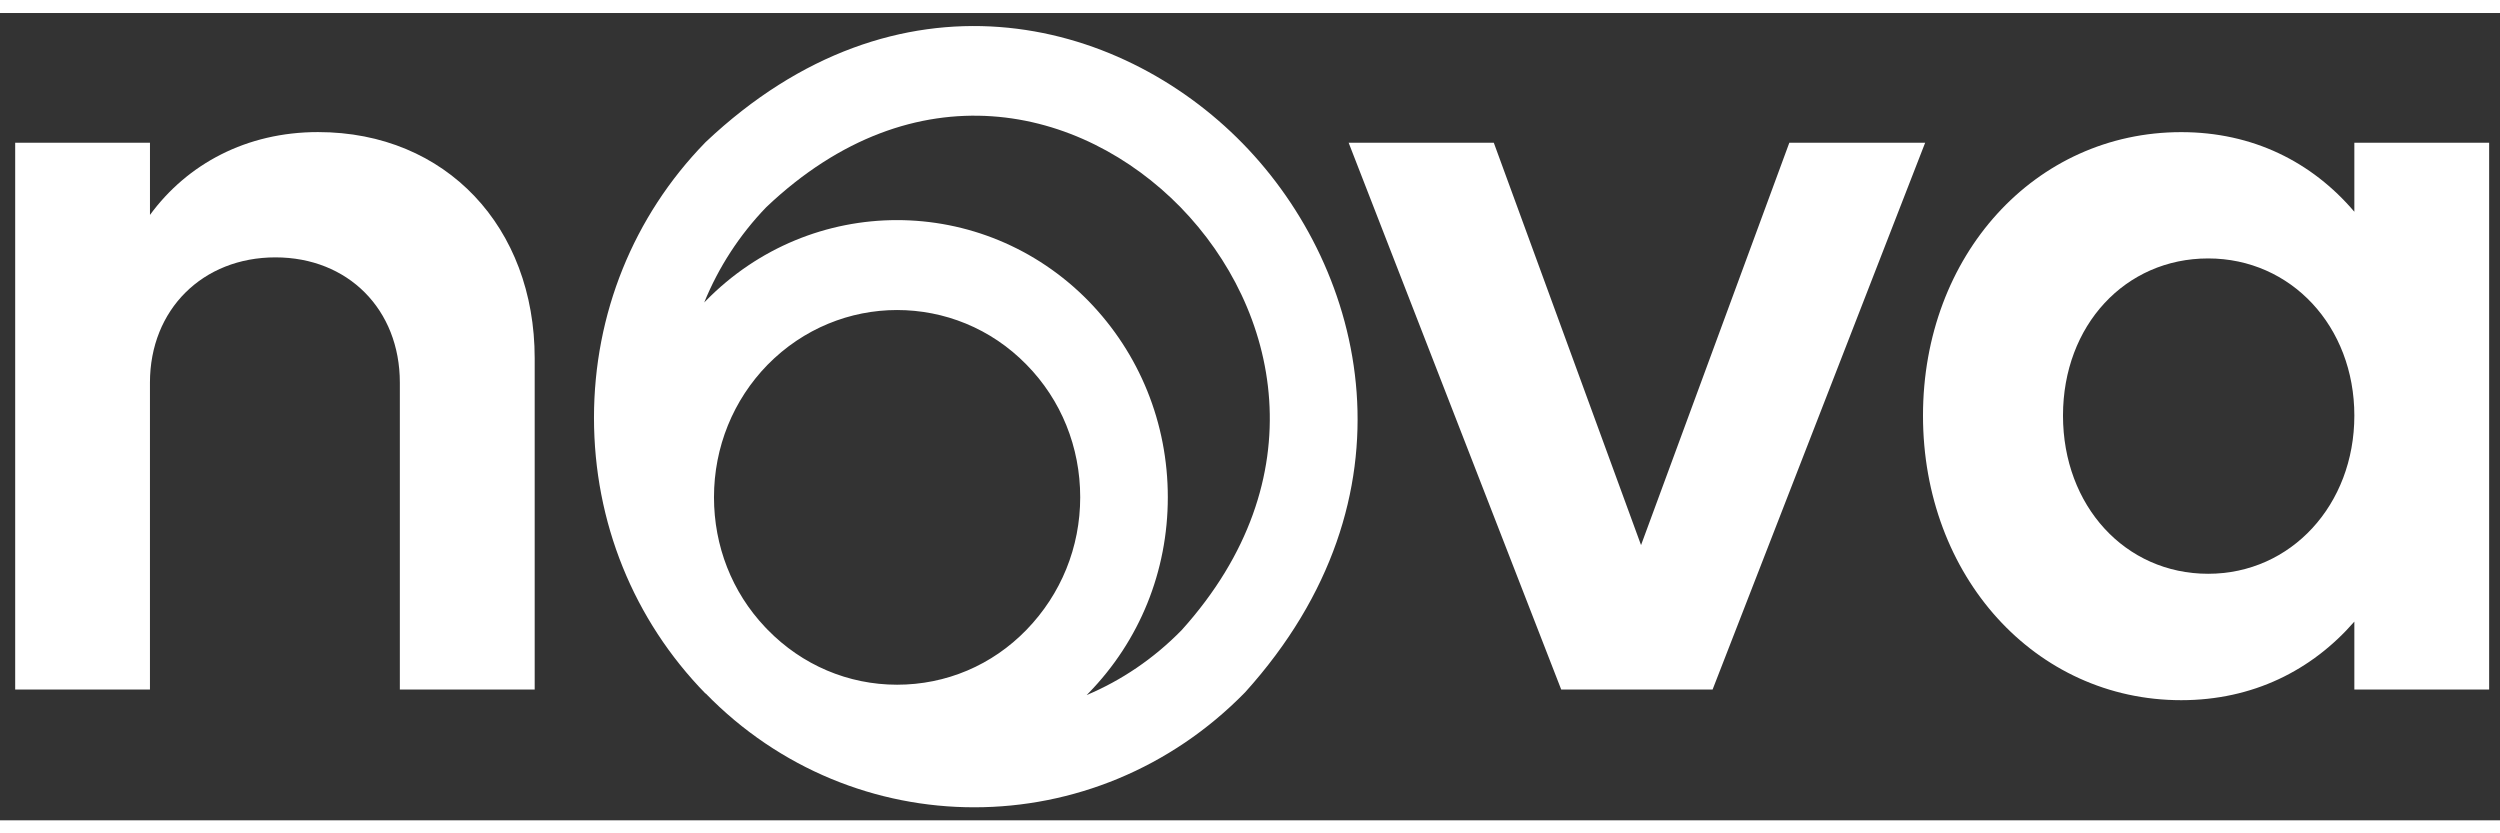
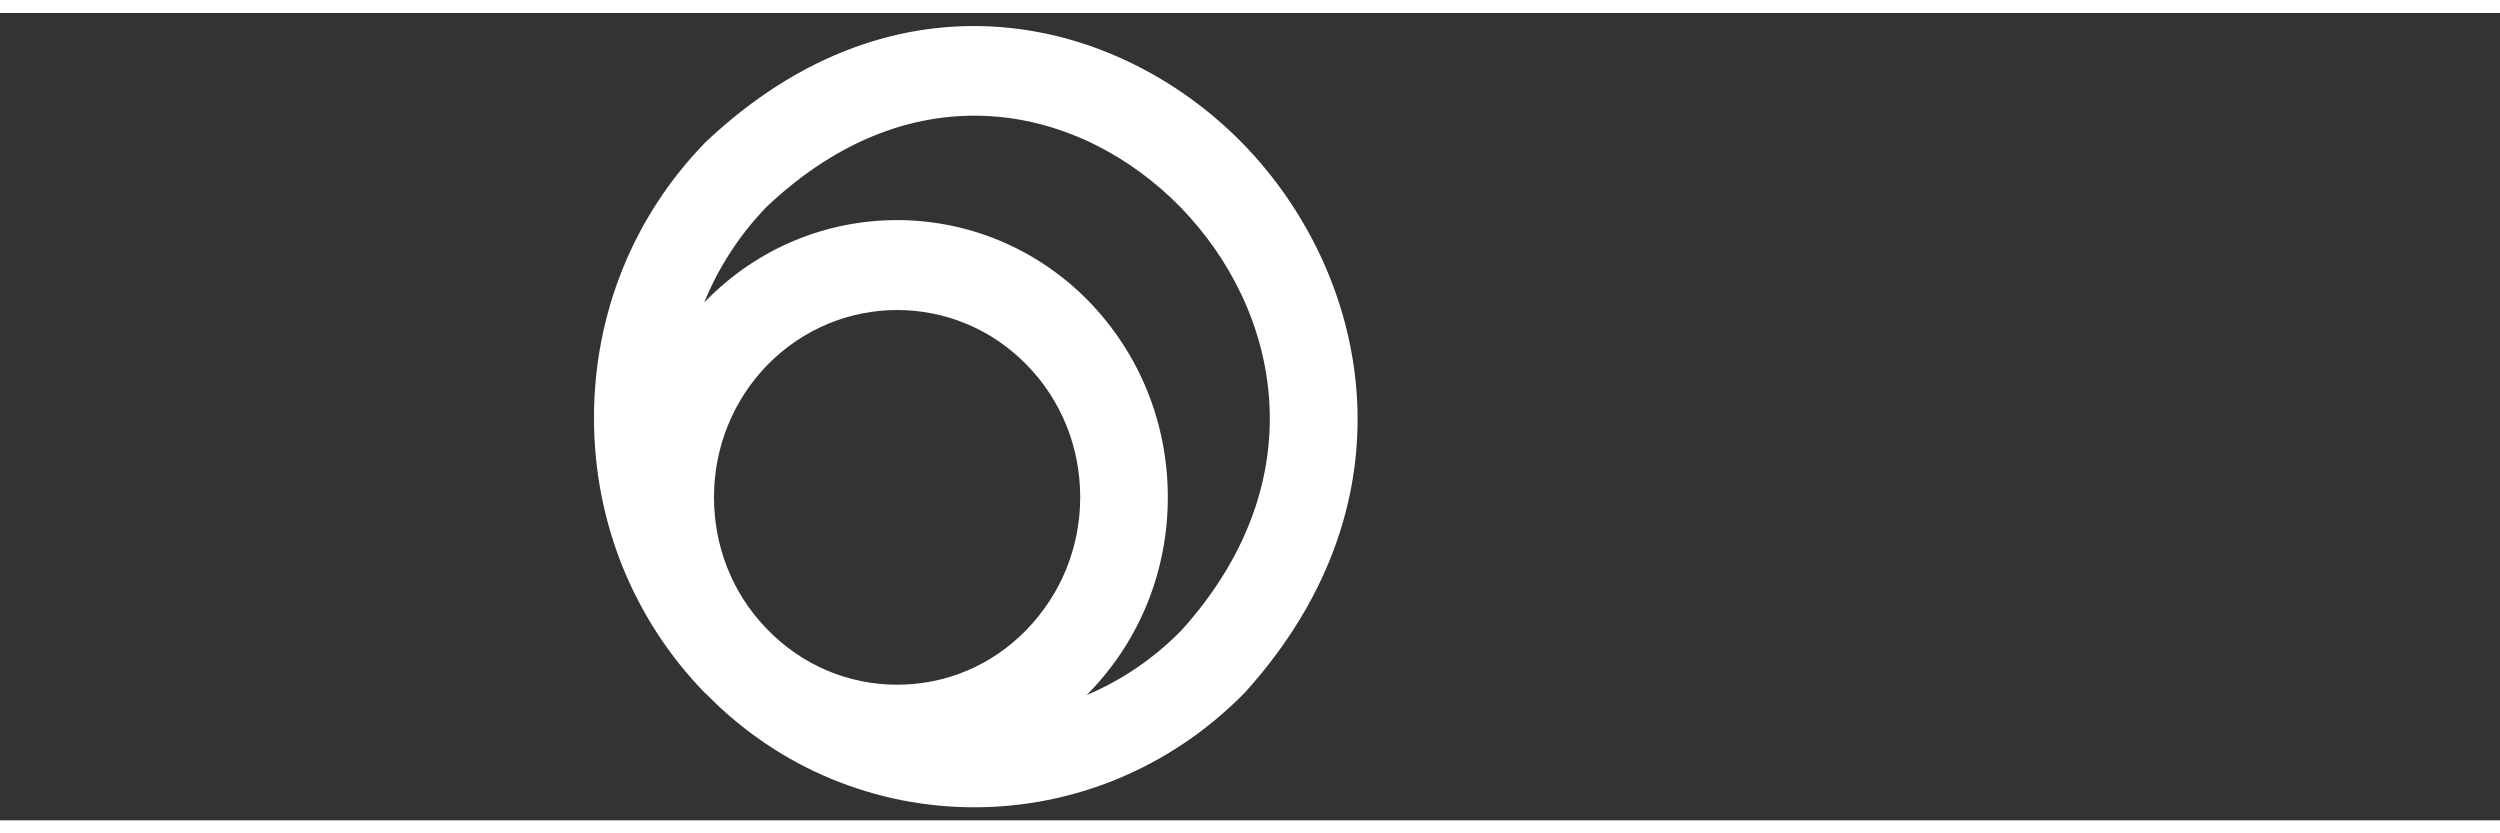
<svg xmlns="http://www.w3.org/2000/svg" width="96" height="32" viewBox="0 0 96 31" fill="none" preserveAspectRatio="xMidYMid meet">
  <rect x="0" y="0" width="96" height="31" fill="#333333" stroke="none" />
  <path fill-rule="evenodd" clip-rule="evenodd" d="M27.093 26.124C29.932 29.041 33.67 30.5 37.408 30.5H37.418C41.166 30.5 44.934 29.031 47.814 26.083C54.572 18.594 52.501 9.904 47.723 5.012C42.934 0.108 34.458 -2.002 27.093 4.96L27.073 4.981C24.328 7.802 22.809 11.549 22.809 15.542C22.809 19.545 24.325 23.3 27.093 26.135L27.093 26.124ZM29.478 23.683C30.801 25.038 32.569 25.793 34.448 25.793C36.327 25.793 38.095 25.049 39.419 23.683C40.742 22.318 41.48 20.518 41.48 18.594C41.48 16.67 40.752 14.859 39.419 13.504C38.045 12.097 36.246 11.405 34.448 11.405C32.65 11.405 30.852 12.108 29.478 13.504C28.154 14.859 27.417 16.67 27.417 18.594C27.417 20.469 28.108 22.236 29.378 23.579C29.411 23.614 29.444 23.649 29.478 23.683ZM27.042 11.115L27.055 11.102L27.093 11.063C31.145 6.915 37.742 6.915 41.803 11.063C43.763 13.08 44.844 15.749 44.844 18.594C44.844 21.438 43.763 24.107 41.793 26.124L41.768 26.15L41.738 26.18L41.727 26.191C43.056 25.63 44.301 24.797 45.379 23.693C50.602 17.89 49.127 11.353 45.328 7.453C41.52 3.564 35.137 2.043 29.43 7.45C28.397 8.52 27.592 9.764 27.042 11.115Z" fill="white" />
-   <path d="M5.759 4.981H0.583V25.977H5.758V14.194C5.758 11.382 7.788 9.383 10.576 9.383C13.363 9.383 15.354 11.38 15.354 14.194V25.977H20.532V13.256C20.532 8.241 17.147 4.572 12.21 4.572C9.463 4.572 7.192 5.797 5.759 7.753V4.981Z" fill="white" />
-   <path d="M65.764 25.977H59.95L51.788 4.981H57.362L63.016 20.432L68.71 4.981H73.926L65.764 25.977Z" fill="white" />
-   <path fill-rule="evenodd" clip-rule="evenodd" d="M95.583 25.977H90.407V23.37C88.775 25.244 86.506 26.387 83.759 26.387C78.143 26.387 73.843 21.617 73.843 15.46C73.843 9.303 78.143 4.574 83.759 4.574C86.505 4.574 88.775 5.715 90.407 7.631V4.981H95.583V25.977ZM79.219 15.459C79.219 18.923 81.607 21.533 84.793 21.533C87.979 21.533 90.407 18.884 90.407 15.459C90.407 12.033 87.978 9.424 84.793 9.424C81.607 9.424 79.219 11.995 79.219 15.459Z" fill="white" />
</svg>